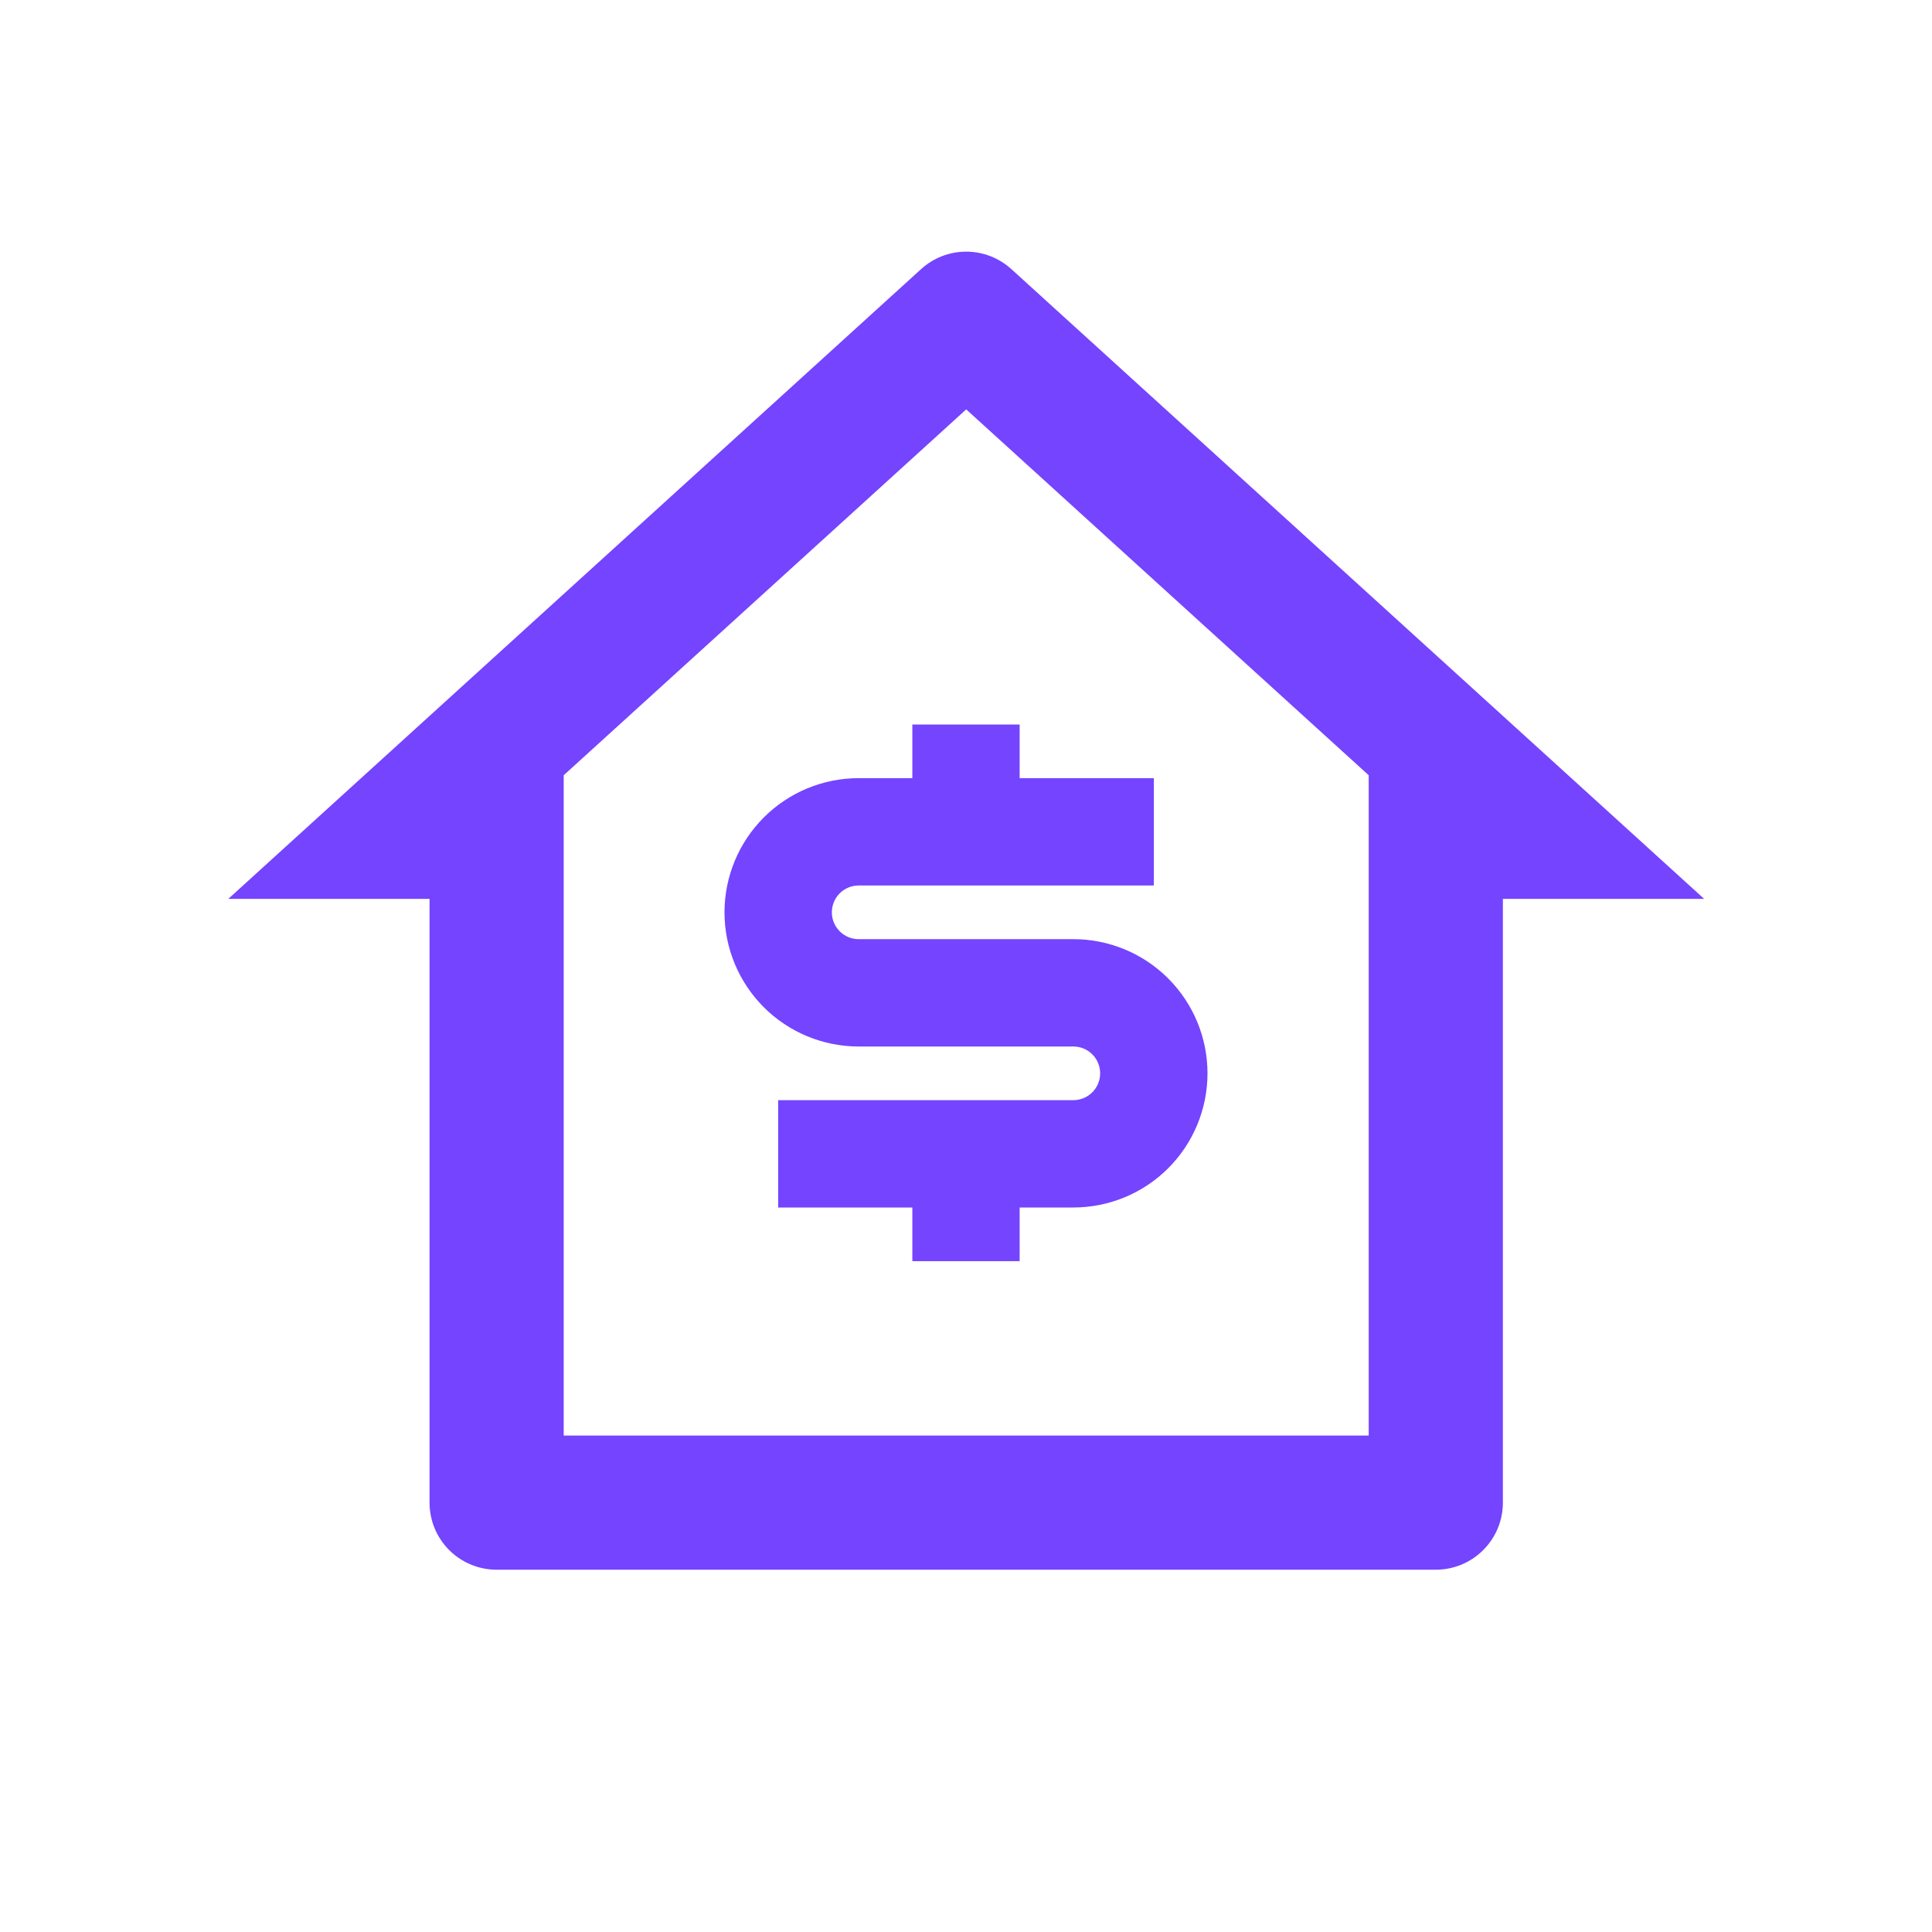
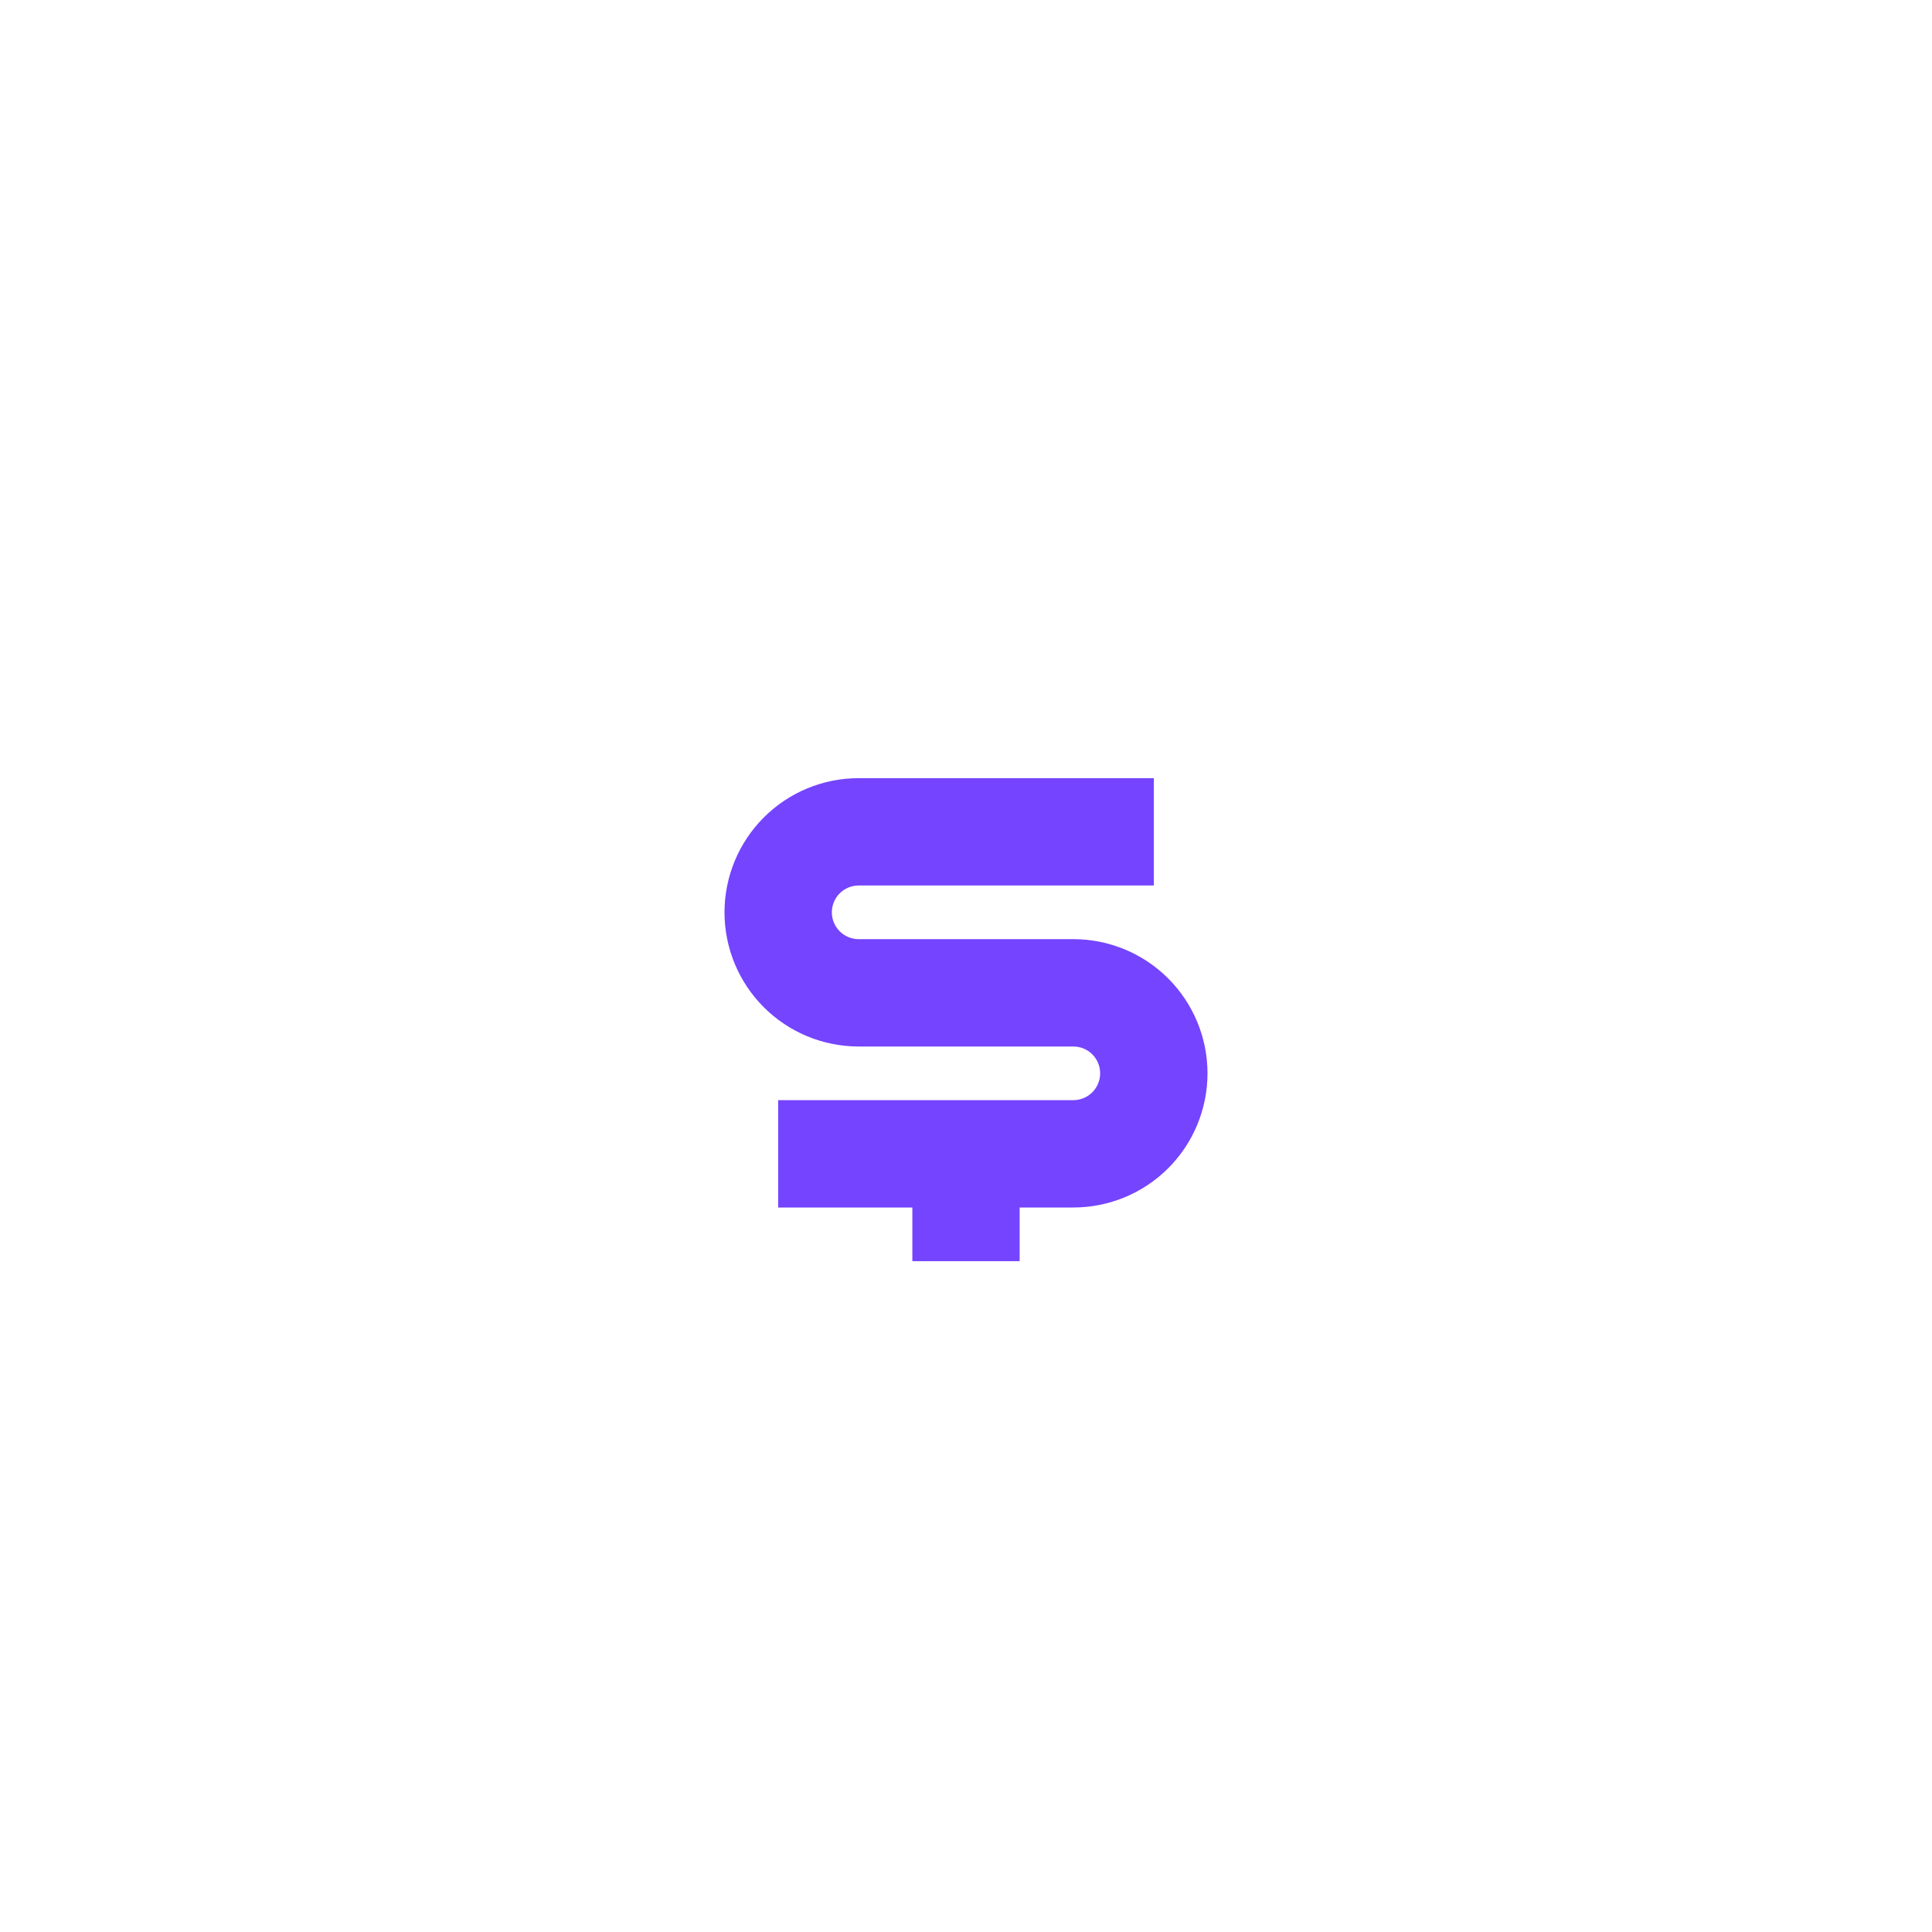
<svg xmlns="http://www.w3.org/2000/svg" width="48" height="48" viewBox="0 0 48 48" fill="none">
  <g id="Frame 7356353">
    <g id="Group">
-       <path id="Vector" d="M35.672 38.999H12.338C11.896 38.999 11.473 38.824 11.16 38.511C10.848 38.199 10.672 37.775 10.672 37.333V22.332H5.672L22.884 6.686C23.19 6.407 23.59 6.252 24.005 6.252C24.42 6.252 24.82 6.407 25.127 6.686L42.339 22.332H37.339V37.333C37.339 37.775 37.163 38.199 36.85 38.511C36.538 38.824 36.114 38.999 35.672 38.999ZM14.005 35.666H34.005V19.261L24.005 10.171L14.005 19.261V35.666Z" fill="#7444FF" />
-       <path id="Vector_2" d="M19.333 27.333H26.667C26.843 27.333 27.013 27.263 27.138 27.138C27.263 27.013 27.333 26.843 27.333 26.667C27.333 26.49 27.263 26.32 27.138 26.195C27.013 26.07 26.843 26 26.667 26H21.333C20.449 26 19.601 25.649 18.976 25.024C18.351 24.399 18 23.551 18 22.667C18 21.783 18.351 20.935 18.976 20.31C19.601 19.684 20.449 19.333 21.333 19.333H22.667V18H25.333V19.333H28.667V22H21.333C21.157 22 20.987 22.07 20.862 22.195C20.737 22.32 20.667 22.49 20.667 22.667C20.667 22.843 20.737 23.013 20.862 23.138C20.987 23.263 21.157 23.333 21.333 23.333H26.667C27.551 23.333 28.399 23.684 29.024 24.31C29.649 24.935 30 25.783 30 26.667C30 27.551 29.649 28.399 29.024 29.024C28.399 29.649 27.551 30 26.667 30H25.333V31.333H22.667V30H19.333V27.333Z" fill="#7444FF" />
+       <path id="Vector_2" d="M19.333 27.333H26.667C26.843 27.333 27.013 27.263 27.138 27.138C27.263 27.013 27.333 26.843 27.333 26.667C27.333 26.49 27.263 26.32 27.138 26.195C27.013 26.07 26.843 26 26.667 26H21.333C20.449 26 19.601 25.649 18.976 25.024C18.351 24.399 18 23.551 18 22.667C18 21.783 18.351 20.935 18.976 20.31C19.601 19.684 20.449 19.333 21.333 19.333H22.667V18V19.333H28.667V22H21.333C21.157 22 20.987 22.07 20.862 22.195C20.737 22.32 20.667 22.49 20.667 22.667C20.667 22.843 20.737 23.013 20.862 23.138C20.987 23.263 21.157 23.333 21.333 23.333H26.667C27.551 23.333 28.399 23.684 29.024 24.31C29.649 24.935 30 25.783 30 26.667C30 27.551 29.649 28.399 29.024 29.024C28.399 29.649 27.551 30 26.667 30H25.333V31.333H22.667V30H19.333V27.333Z" fill="#7444FF" />
    </g>
  </g>
</svg>